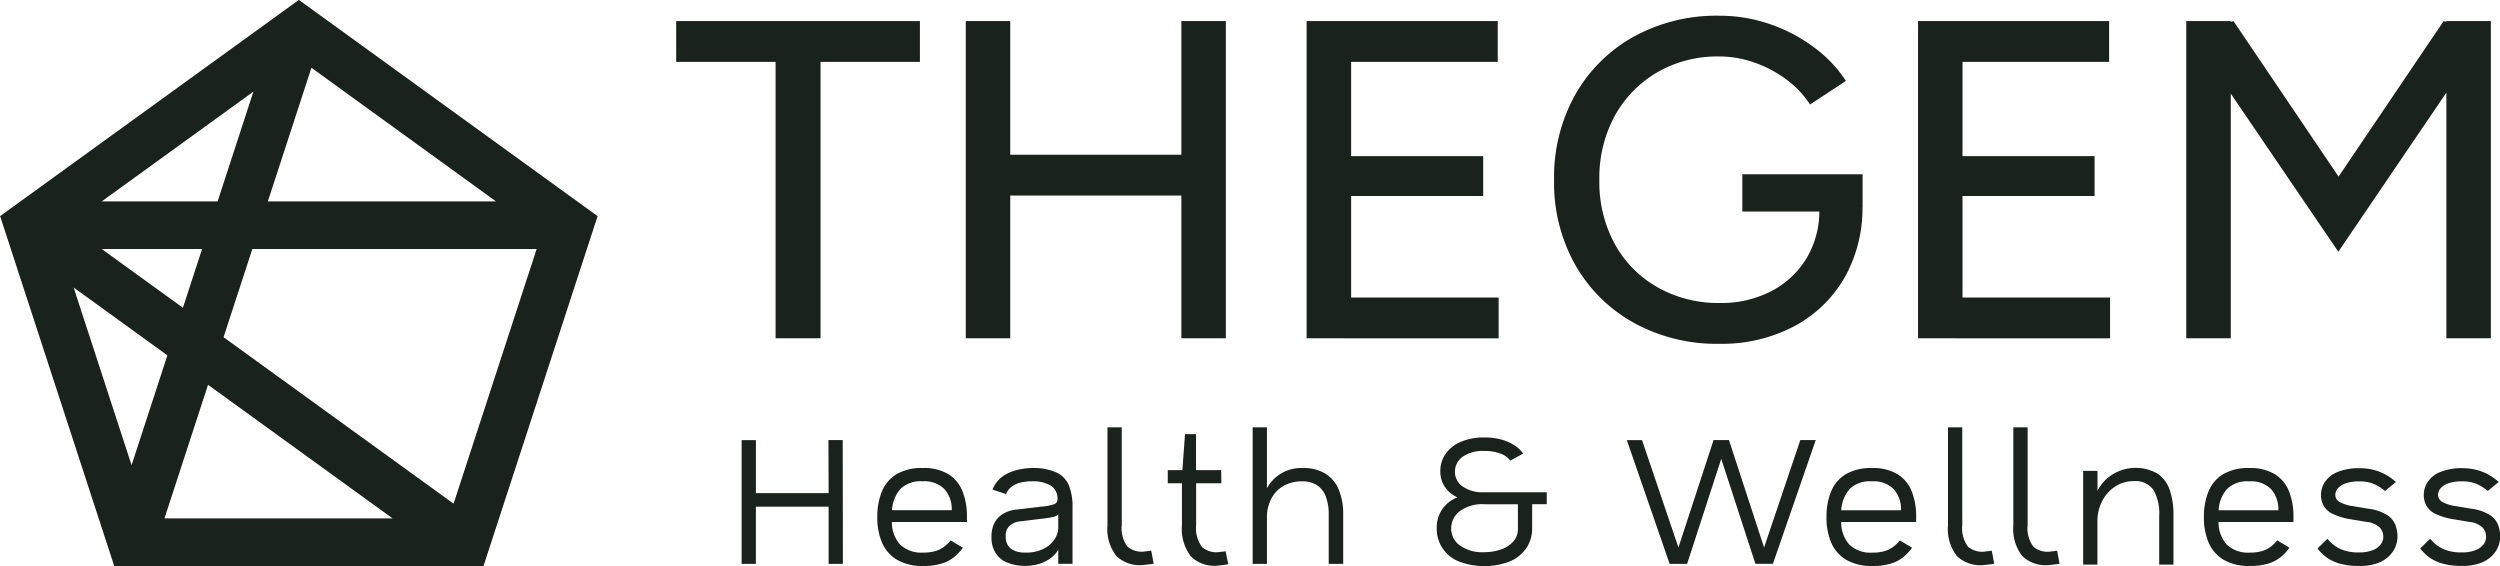
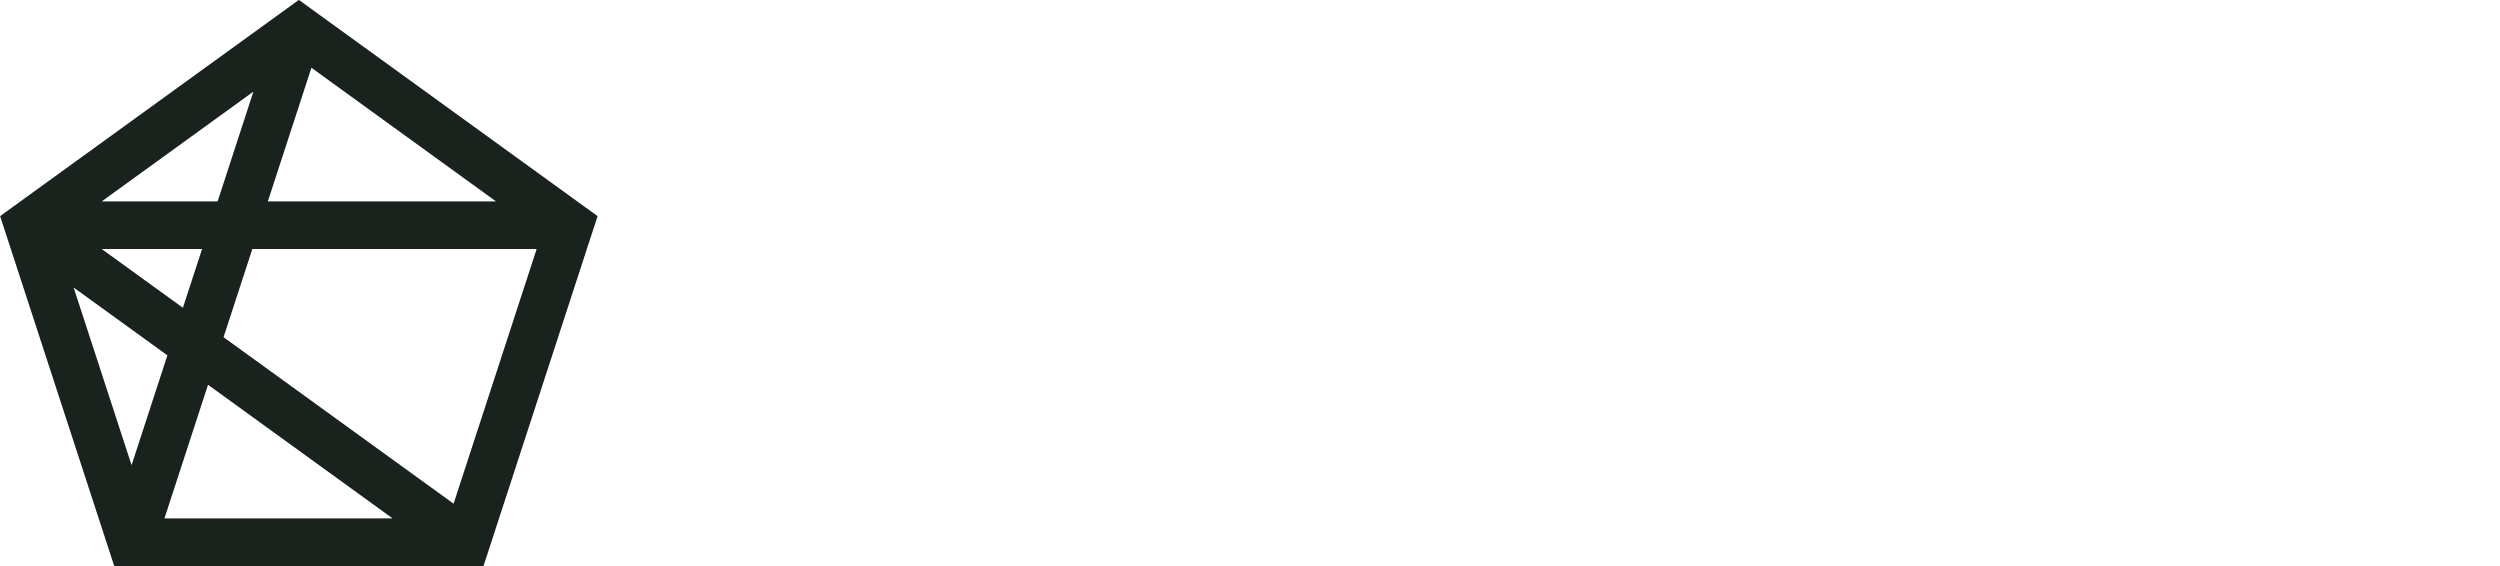
<svg xmlns="http://www.w3.org/2000/svg" width="159" height="36" viewBox="0 0 159 36">
  <defs>
    <style>
      .cls-1 {
        fill: #19221d;
        fill-rule: evenodd;
      }
    </style>
  </defs>
-   <path id="_1" data-name="1" class="cls-1" d="M38.007,13.745L30.75,36H7.265L0.007,13.745,1.644,12.56,19.007-.006,36.781,12.859h0ZM6.468,15.837l5.165,3.738,1.219-3.738H6.468Zm6.762,8.635-2.771,8.5H24.971ZM13.84,12.811l2.277-6.984-9.65,6.984H13.84Zm20.291,3.027H16.048l-1.83,5.608,14.63,10.589ZM10.646,22.6L4.682,18.285l3.686,11.3Zm20.9-9.791-11.74-8.5-2.771,8.5H31.546Z" />
-   <path id="_2" data-name="2" class="cls-1" d="M157.564,30.8a2.318,2.318,0,0,0-1-.185,2.522,2.522,0,0,0-.837.119,1.143,1.143,0,0,0-.5.316,0.64,0.64,0,0,0-.167.423,0.518,0.518,0,0,0,.292.459,2.374,2.374,0,0,0,.83.256l0.992,0.167a2.935,2.935,0,0,1,1.165.388,1.348,1.348,0,0,1,.537.632,2.117,2.117,0,0,1,.137.757,1.745,1.745,0,0,1-.519,1.216,2.062,2.062,0,0,1-.747.465,3.215,3.215,0,0,1-1.147.179,4.548,4.548,0,0,1-1.26-.149,2.634,2.634,0,0,1-.842-0.4,2.938,2.938,0,0,1-.573-0.561l0.633-.62a2.654,2.654,0,0,0,.37.37,2.14,2.14,0,0,0,.633.352,2.828,2.828,0,0,0,.992.149,2.328,2.328,0,0,0,.908-0.149,1.126,1.126,0,0,0,.5-0.376,0.81,0.81,0,0,0,.156-0.465,0.88,0.88,0,0,0-.221-0.59,1.458,1.458,0,0,0-.866-0.364l-0.932-.155a4.187,4.187,0,0,1-1.2-.352,1.306,1.306,0,0,1-.585-0.531,1.47,1.47,0,0,1-.161-0.692,1.5,1.5,0,0,1,.233-0.781,1.725,1.725,0,0,1,.782-0.644,3.551,3.551,0,0,1,1.481-.256,3.5,3.5,0,0,1,.825.1,3.213,3.213,0,0,1,.752.286,3.563,3.563,0,0,1,.693.489l-0.693.572A2.963,2.963,0,0,0,157.564,30.8ZM155.589,5.891l-6.871,10.119L141.877,5.955v15.56h-2.83V1.341h2.83V1.389l0.173-.047,6.683,9.889,6.683-9.889,0.173,0.047V1.341h2.829V21.515h-2.829V5.891Zm-18.26,26.894a3.034,3.034,0,0,0-.359-1.61,1.386,1.386,0,0,0-1.278-.573,2.073,2.073,0,0,0-1.176.346,2.421,2.421,0,0,0-.819.924,2.728,2.728,0,0,0-.3,1.27V35.91h-0.908V29.947H133.4V31.2a3.3,3.3,0,0,1,.508-0.68,2.8,2.8,0,0,1,3.326-.388A2.062,2.062,0,0,1,138,31.181a4.849,4.849,0,0,1,.233,1.58V35.91h-0.908V32.785Zm-12.975-11.27h-2.367V1.341H134.14V3.935h-9.324V9.93h8.4v2.536h-8.4v6.456H134.2v2.594h-9.844Zm-6.741,13.118a1.955,1.955,0,0,0,1.487.513,2.565,2.565,0,0,0,.8-0.107,1.708,1.708,0,0,0,.543-0.286,2.694,2.694,0,0,0,.388-0.382l0.777,0.465a3.085,3.085,0,0,1-.562.6,2.373,2.373,0,0,1-.794.411,3.871,3.871,0,0,1-1.153.149,3.2,3.2,0,0,1-1.684-.394,2.349,2.349,0,0,1-.95-1.091,4.041,4.041,0,0,1-.3-1.628,4.2,4.2,0,0,1,.292-1.622,2.288,2.288,0,0,1,.932-1.1,3.144,3.144,0,0,1,1.667-.393,2.99,2.99,0,0,1,1.63.393,2.264,2.264,0,0,1,.9,1.091,4.345,4.345,0,0,1,.281,1.628V33.2h-4.766A2.128,2.128,0,0,0,117.613,34.634Zm3.291-2.182a1.916,1.916,0,0,0-.454-1.33,1.783,1.783,0,0,0-1.4-.507,1.835,1.835,0,0,0-1.416.489,2.259,2.259,0,0,0-.532,1.348h3.8ZM117.3,17.682a8.071,8.071,0,0,1-3.219,3.084,9.888,9.888,0,0,1-4.734,1.1,10.906,10.906,0,0,1-5.442-1.34,9.673,9.673,0,0,1-3.724-3.689,10.644,10.644,0,0,1-1.342-5.375,10.762,10.762,0,0,1,1.342-5.433A9.675,9.675,0,0,1,103.9,2.336,10.906,10.906,0,0,1,109.343,1a9.8,9.8,0,0,1,3.219.533,10.258,10.258,0,0,1,2.8,1.47A8.267,8.267,0,0,1,117.4,5.146l-2.28,1.5a6.177,6.177,0,0,0-1.5-1.585,7.518,7.518,0,0,0-2.035-1.081,6.728,6.728,0,0,0-2.237-.389A7.632,7.632,0,0,0,105.4,4.6a7.242,7.242,0,0,0-2.7,2.767,8.261,8.261,0,0,0-.981,4.092,8.229,8.229,0,0,0,.967,4.035,7.077,7.077,0,0,0,2.714,2.767,7.844,7.844,0,0,0,4,1.009,6.88,6.88,0,0,0,3.247-.749,5.645,5.645,0,0,0,2.252-2.1,5.878,5.878,0,0,0,.813-2.969h-4.9V11.083h7.65v2.075l-0.008,0A8.982,8.982,0,0,1,117.3,17.682ZM97.444,33.608a2.189,2.189,0,0,1-.358,1.234,2.4,2.4,0,0,1-1.033.853,4.551,4.551,0,0,1-3.333-.012,2.229,2.229,0,0,1-1.344-2.1,2.083,2.083,0,0,1,.335-1.175,2.134,2.134,0,0,1,.98-0.781,1.868,1.868,0,0,1-.812-0.68,1.773,1.773,0,0,1-.275-0.978,1.894,1.894,0,0,1,.328-1.091,2.248,2.248,0,0,1,.956-0.769,3.653,3.653,0,0,1,1.523-.286,4,4,0,0,1,1.069.131,3.008,3.008,0,0,1,.824.358,1.988,1.988,0,0,1,.567.537l-0.812.441a1.48,1.48,0,0,0-.639-0.447,2.785,2.785,0,0,0-1.009-.161,2.258,2.258,0,0,0-1.392.37,1.16,1.16,0,0,0-.484.966,1.13,1.13,0,0,0,.472.912,2.222,2.222,0,0,0,1.4.376h3.966v0.763H97.444v1.538Zm-0.908-1.538H94.41a2.412,2.412,0,0,0-1.577.447,1.381,1.381,0,0,0-.538,1.1,1.32,1.32,0,0,0,.544,1.067,2.462,2.462,0,0,0,1.571.435,3.248,3.248,0,0,0,1-.155,1.906,1.906,0,0,0,.806-0.489,1.2,1.2,0,0,0,.323-0.87V32.069ZM85.47,21.515H83.1V1.341H95.256V3.935H85.932V9.93h8.4v2.536h-8.4v6.456h9.382v2.594H85.47ZM84.31,30.132a2.173,2.173,0,0,1,.842,1.026,4.077,4.077,0,0,1,.275,1.568v3.136h-0.92V32.737a3.2,3.2,0,0,0-.185-1.157,1.459,1.459,0,0,0-.561-0.721,1.712,1.712,0,0,0-.95-0.244,2.328,2.328,0,0,0-1.165.28,1.986,1.986,0,0,0-.776.793,2.537,2.537,0,0,0-.293,1.193v2.981H79.669V27.18h0.908v3.876a2.46,2.46,0,0,1,2.27-1.288A2.67,2.67,0,0,1,84.31,30.132ZM77.7,35.945l-0.2.024a2.143,2.143,0,0,1-1.756-.578,2.858,2.858,0,0,1-.573-1.974V30.734h-0.9V29.9H75.2l0.167-2.29h0.7V29.9h1.6l0.012,0.835H76.074v2.659a2.01,2.01,0,0,0,.376,1.4,1.384,1.384,0,0,0,1.189.3,1.1,1.1,0,0,0,.155-0.012l0.155-.024,0.167,0.823a1.55,1.55,0,0,1-.2.036ZM75.135,12.437H64.252v9.078H61.423V1.341h2.829v8.5H75.135v-8.5h2.829V21.515H75.135V12.437ZM61.489,33.2H56.723a2.131,2.131,0,0,0,.52,1.431,1.955,1.955,0,0,0,1.487.513,2.564,2.564,0,0,0,.8-0.107,1.716,1.716,0,0,0,.544-0.286,2.717,2.717,0,0,0,.388-0.382l0.776,0.465a3.063,3.063,0,0,1-.561.6,2.38,2.38,0,0,1-.794.411,3.867,3.867,0,0,1-1.153.149,3.2,3.2,0,0,1-1.684-.394,2.349,2.349,0,0,1-.95-1.091,4.039,4.039,0,0,1-.3-1.628,4.2,4.2,0,0,1,.293-1.622,2.287,2.287,0,0,1,.932-1.1,3.141,3.141,0,0,1,1.666-.393,2.99,2.99,0,0,1,1.63.393,2.265,2.265,0,0,1,.9,1.091,4.345,4.345,0,0,1,.281,1.628V33.2Zm-1.41-2.081a1.784,1.784,0,0,0-1.4-.507,1.834,1.834,0,0,0-1.416.489,2.26,2.26,0,0,0-.532,1.348h3.8A1.918,1.918,0,0,0,60.079,31.121Zm-7.894-9.606H49.328V3.935H43.006V1.341h15.5V3.935H52.186v17.58Zm-4.111,9.851H52.7l-0.012-3.375h0.908l0.012,7.871H52.7V32.225H48.074v3.637H47.167V27.991h0.908v3.375Zm15.606,1.389a2.072,2.072,0,0,1,1.057-.352l1.493-.179a3.429,3.429,0,0,0,.8-0.149,0.327,0.327,0,0,0,.227-0.328,0.957,0.957,0,0,0-.418-0.853,2.167,2.167,0,0,0-1.207-.28,2.993,2.993,0,0,0-.735.083,1.53,1.53,0,0,0-.561.262,1.116,1.116,0,0,0-.352.465l-0.86-.286a1.819,1.819,0,0,1,.412-0.638,2.069,2.069,0,0,1,.633-0.429,3.321,3.321,0,0,1,.771-0.233,4.671,4.671,0,0,1,.812-0.072,3.523,3.523,0,0,1,1.451.292,1.574,1.574,0,0,1,.776.811,3.549,3.549,0,0,1,.233,1.389v3.6H67.306V34.955a1.541,1.541,0,0,1-.43.5,2.446,2.446,0,0,1-.723.388,3.149,3.149,0,0,1-2.2-.107,1.58,1.58,0,0,1-.687-0.662,1.822,1.822,0,0,1-.209-0.847V34.073a1.97,1.97,0,0,1,.131-0.68A1.434,1.434,0,0,1,63.681,32.755Zm0.281,1.4a1.051,1.051,0,0,0,.113.477,0.855,0.855,0,0,0,.388.37,1.677,1.677,0,0,0,.764.143,2.417,2.417,0,0,0,1.165-.25,1.787,1.787,0,0,0,.681-0.6,1.371,1.371,0,0,0,.233-0.674V32.714a0.662,0.662,0,0,1-.34.167,5.557,5.557,0,0,1-.687.107l-1.362.167a1.182,1.182,0,0,0-.723.3,0.835,0.835,0,0,0-.233.608v0.1Zm7.382-.763a1.959,1.959,0,0,0,.37,1.383,1.405,1.405,0,0,0,1.183.286,1.079,1.079,0,0,0,.185-0.018,0.978,0.978,0,0,1,.137-0.018l0.155,0.823a1.18,1.18,0,0,1-.191.036l-0.221.024-0.209.024a2.16,2.16,0,0,1-1.744-.561,2.787,2.787,0,0,1-.573-1.956V27.18h0.908v6.213Zm35.405,1.431,2.234-6.833h0.979l2.234,6.833,2.305-6.833h0.98l-2.724,7.871h-1.111l-2.174-6.678L107.3,35.862h-1.111l-2.723-7.871h0.967ZM124.8,33.393a1.964,1.964,0,0,0,.37,1.383,1.406,1.406,0,0,0,1.183.286,1.076,1.076,0,0,0,.185-0.018,0.99,0.99,0,0,1,.138-0.018l0.155,0.823a1.194,1.194,0,0,1-.191.036l-0.221.024-0.209.024a2.16,2.16,0,0,1-1.744-.561,2.784,2.784,0,0,1-.574-1.956V27.18H124.8v6.213Zm4.157,0a1.959,1.959,0,0,0,.371,1.383,1.4,1.4,0,0,0,1.182.286,1.067,1.067,0,0,0,.185-0.018,0.99,0.99,0,0,1,.138-0.018l0.155,0.823a1.174,1.174,0,0,1-.191.036l-0.221.024-0.209.024a2.16,2.16,0,0,1-1.744-.561,2.788,2.788,0,0,1-.574-1.956V27.18h0.908v6.213Zm12.429-3.232a3.144,3.144,0,0,1,1.667-.393,2.99,2.99,0,0,1,1.63.393,2.264,2.264,0,0,1,.9,1.091,4.345,4.345,0,0,1,.281,1.628V33.2h-4.766a2.128,2.128,0,0,0,.519,1.431,1.955,1.955,0,0,0,1.487.513,2.565,2.565,0,0,0,.8-0.107,1.708,1.708,0,0,0,.543-0.286,2.694,2.694,0,0,0,.388-0.382l0.777,0.465a3.085,3.085,0,0,1-.562.6,2.373,2.373,0,0,1-.794.411,3.871,3.871,0,0,1-1.153.149,3.2,3.2,0,0,1-1.684-.394,2.349,2.349,0,0,1-.95-1.091,4.041,4.041,0,0,1-.3-1.628,4.2,4.2,0,0,1,.292-1.622A2.293,2.293,0,0,1,141.384,30.161Zm3.518,2.29a1.916,1.916,0,0,0-.454-1.33,1.783,1.783,0,0,0-1.4-.507,1.836,1.836,0,0,0-1.416.489,2.259,2.259,0,0,0-.532,1.348h3.8Zm3.488,2.182a2.14,2.14,0,0,0,.633.352,2.828,2.828,0,0,0,.992.149,2.32,2.32,0,0,0,.907-0.149,1.124,1.124,0,0,0,.5-0.376,0.809,0.809,0,0,0,.155-0.465,0.875,0.875,0,0,0-.221-0.59,1.455,1.455,0,0,0-.866-0.364l-0.931-.155a4.187,4.187,0,0,1-1.2-.352,1.3,1.3,0,0,1-.585-0.531,1.47,1.47,0,0,1-.161-0.692,1.5,1.5,0,0,1,.233-0.781,1.725,1.725,0,0,1,.782-0.644,3.551,3.551,0,0,1,1.481-.256,3.489,3.489,0,0,1,.824.1,3.2,3.2,0,0,1,.753.286,3.563,3.563,0,0,1,.693.489l-0.693.572a2.963,2.963,0,0,0-.657-0.423,2.318,2.318,0,0,0-1-.185,2.522,2.522,0,0,0-.837.119,1.143,1.143,0,0,0-.5.316,0.641,0.641,0,0,0-.168.423,0.519,0.519,0,0,0,.293.459,2.374,2.374,0,0,0,.83.256l0.992,0.167a2.924,2.924,0,0,1,1.164.388,1.344,1.344,0,0,1,.538.632,2.139,2.139,0,0,1,.137.757,1.765,1.765,0,0,1-.119.608,1.74,1.74,0,0,1-.4.608,2.062,2.062,0,0,1-.747.465,3.215,3.215,0,0,1-1.147.179,4.548,4.548,0,0,1-1.26-.149,2.634,2.634,0,0,1-.842-0.4,2.938,2.938,0,0,1-.573-0.561l0.633-.62A2.654,2.654,0,0,0,148.39,34.634Z" />
+   <path id="_1" data-name="1" class="cls-1" d="M38.007,13.745L30.75,36H7.265L0.007,13.745,1.644,12.56,19.007-.006,36.781,12.859h0ZM6.468,15.837l5.165,3.738,1.219-3.738H6.468Zm6.762,8.635-2.771,8.5H24.971ZM13.84,12.811l2.277-6.984-9.65,6.984H13.84Zm20.291,3.027H16.048l-1.83,5.608,14.63,10.589ZM10.646,22.6L4.682,18.285l3.686,11.3Zm20.9-9.791-11.74-8.5-2.771,8.5H31.546" />
</svg>